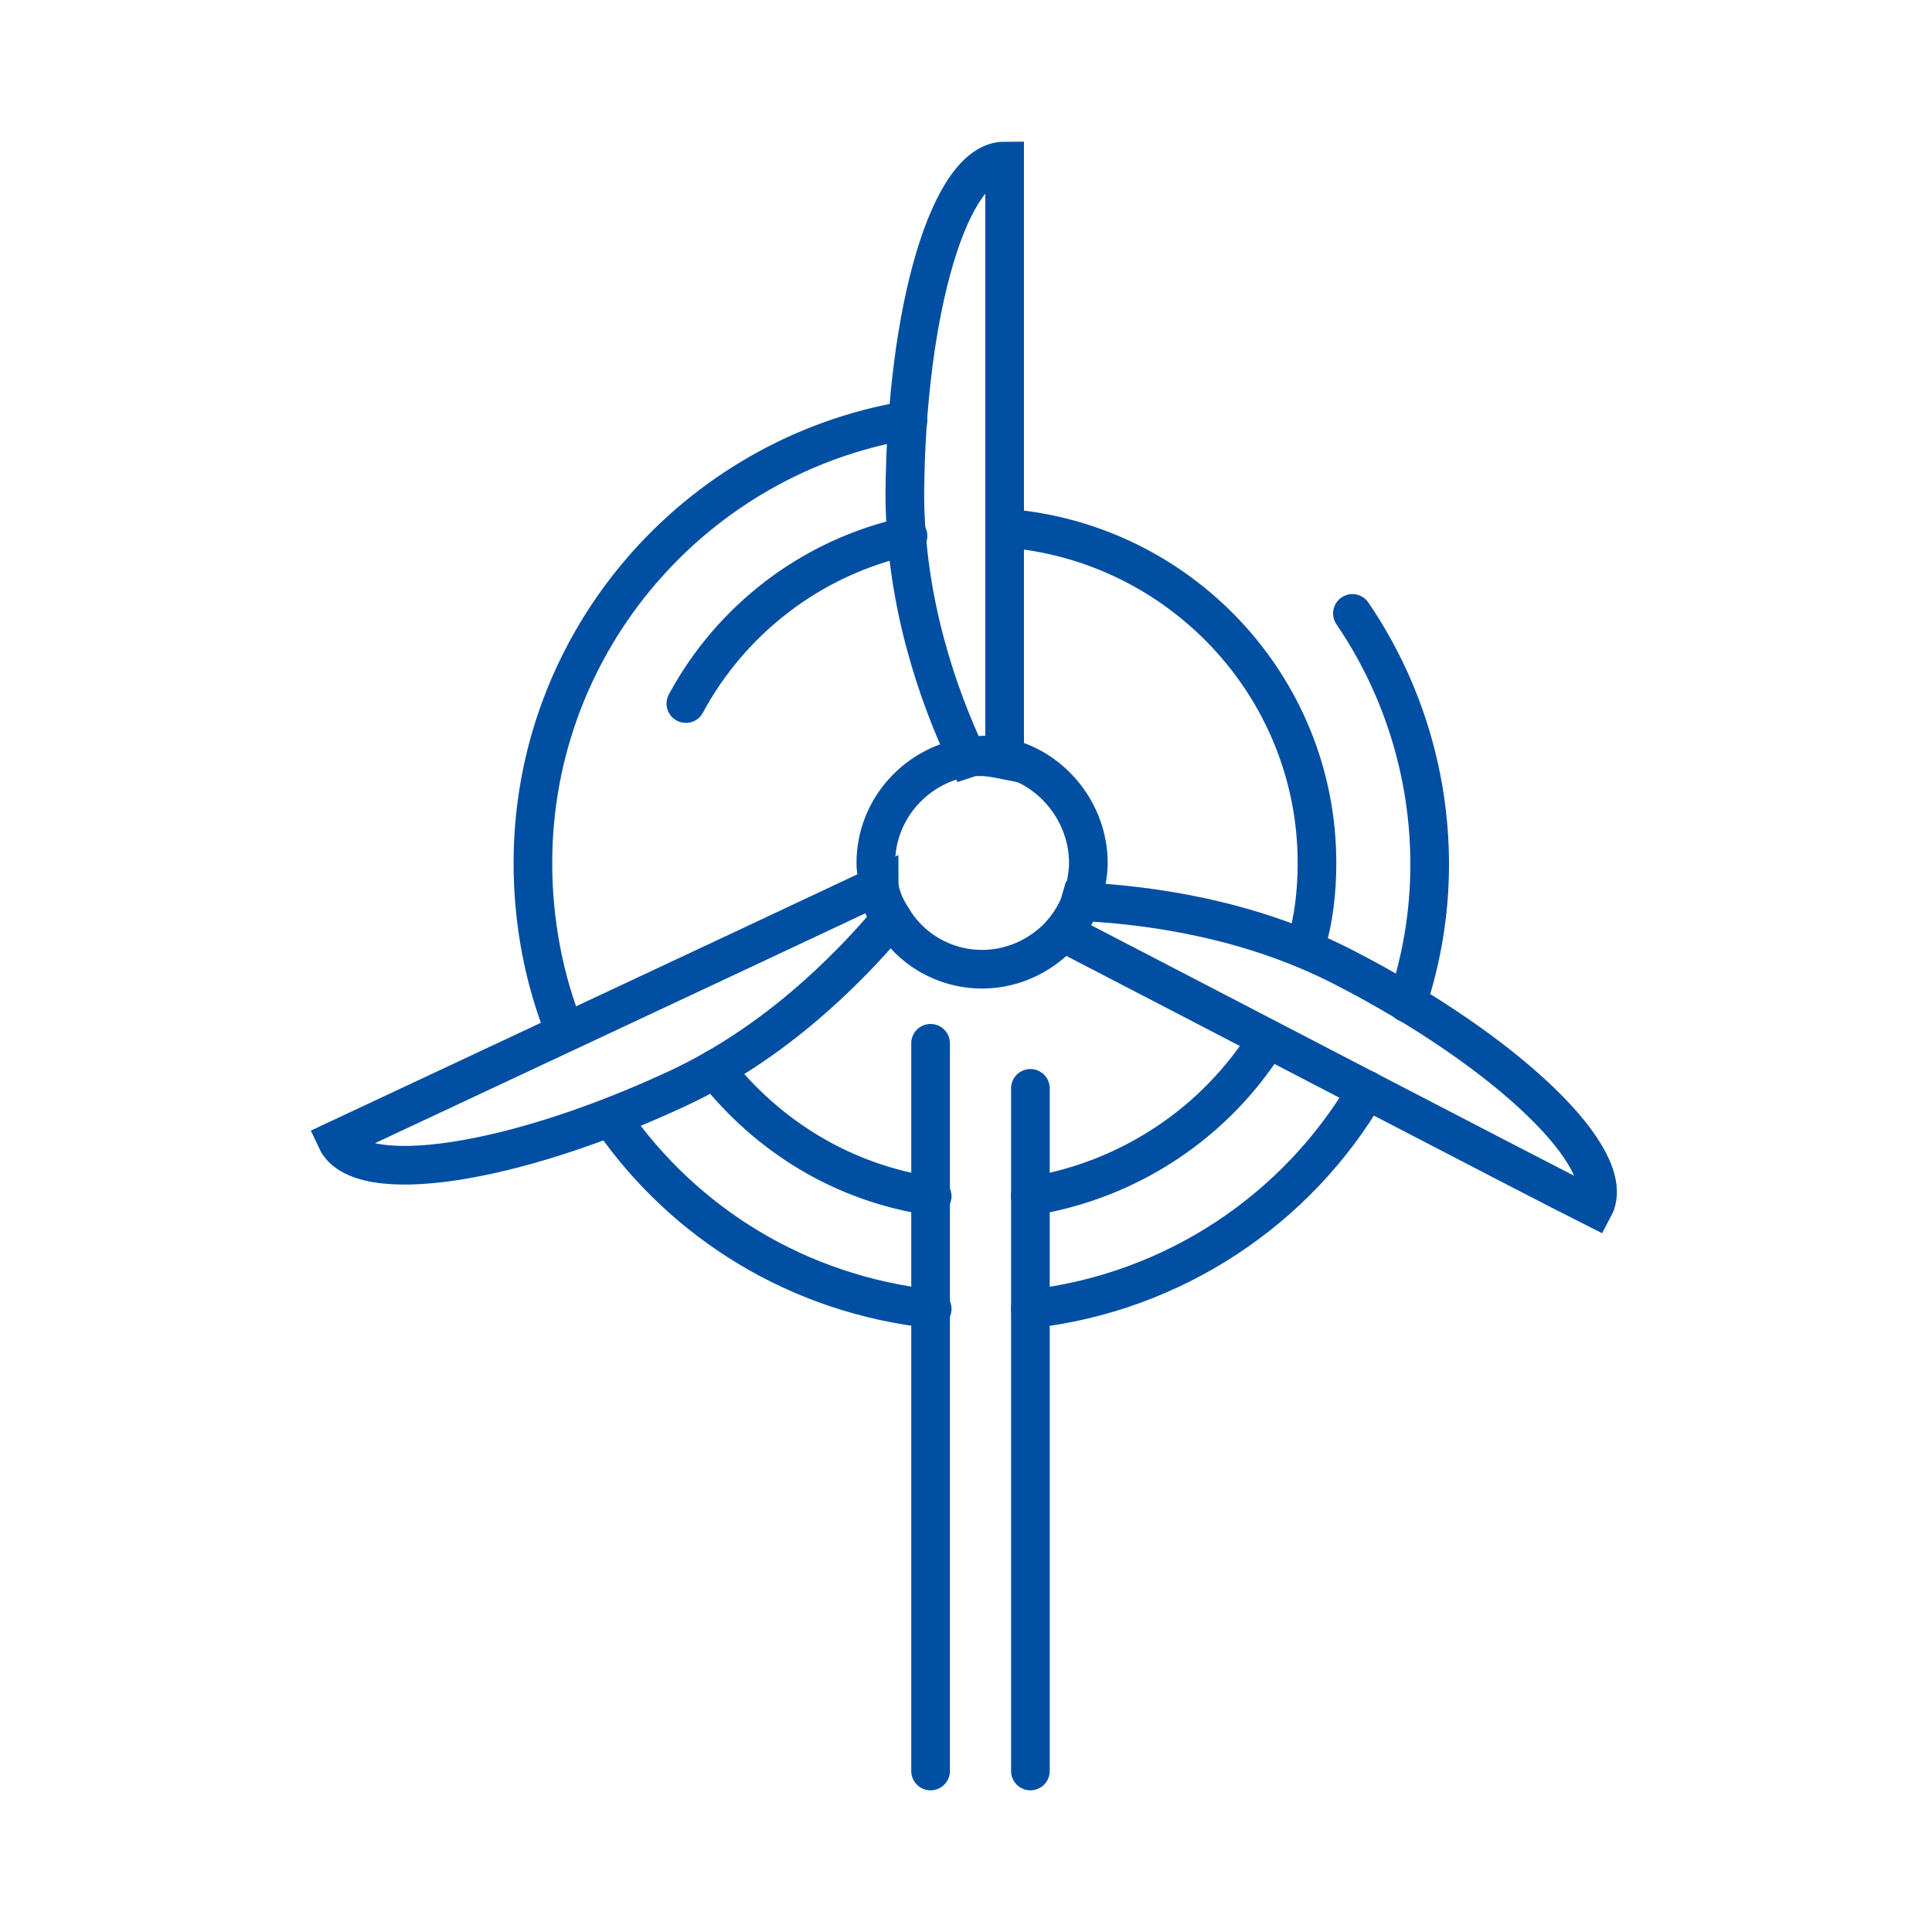
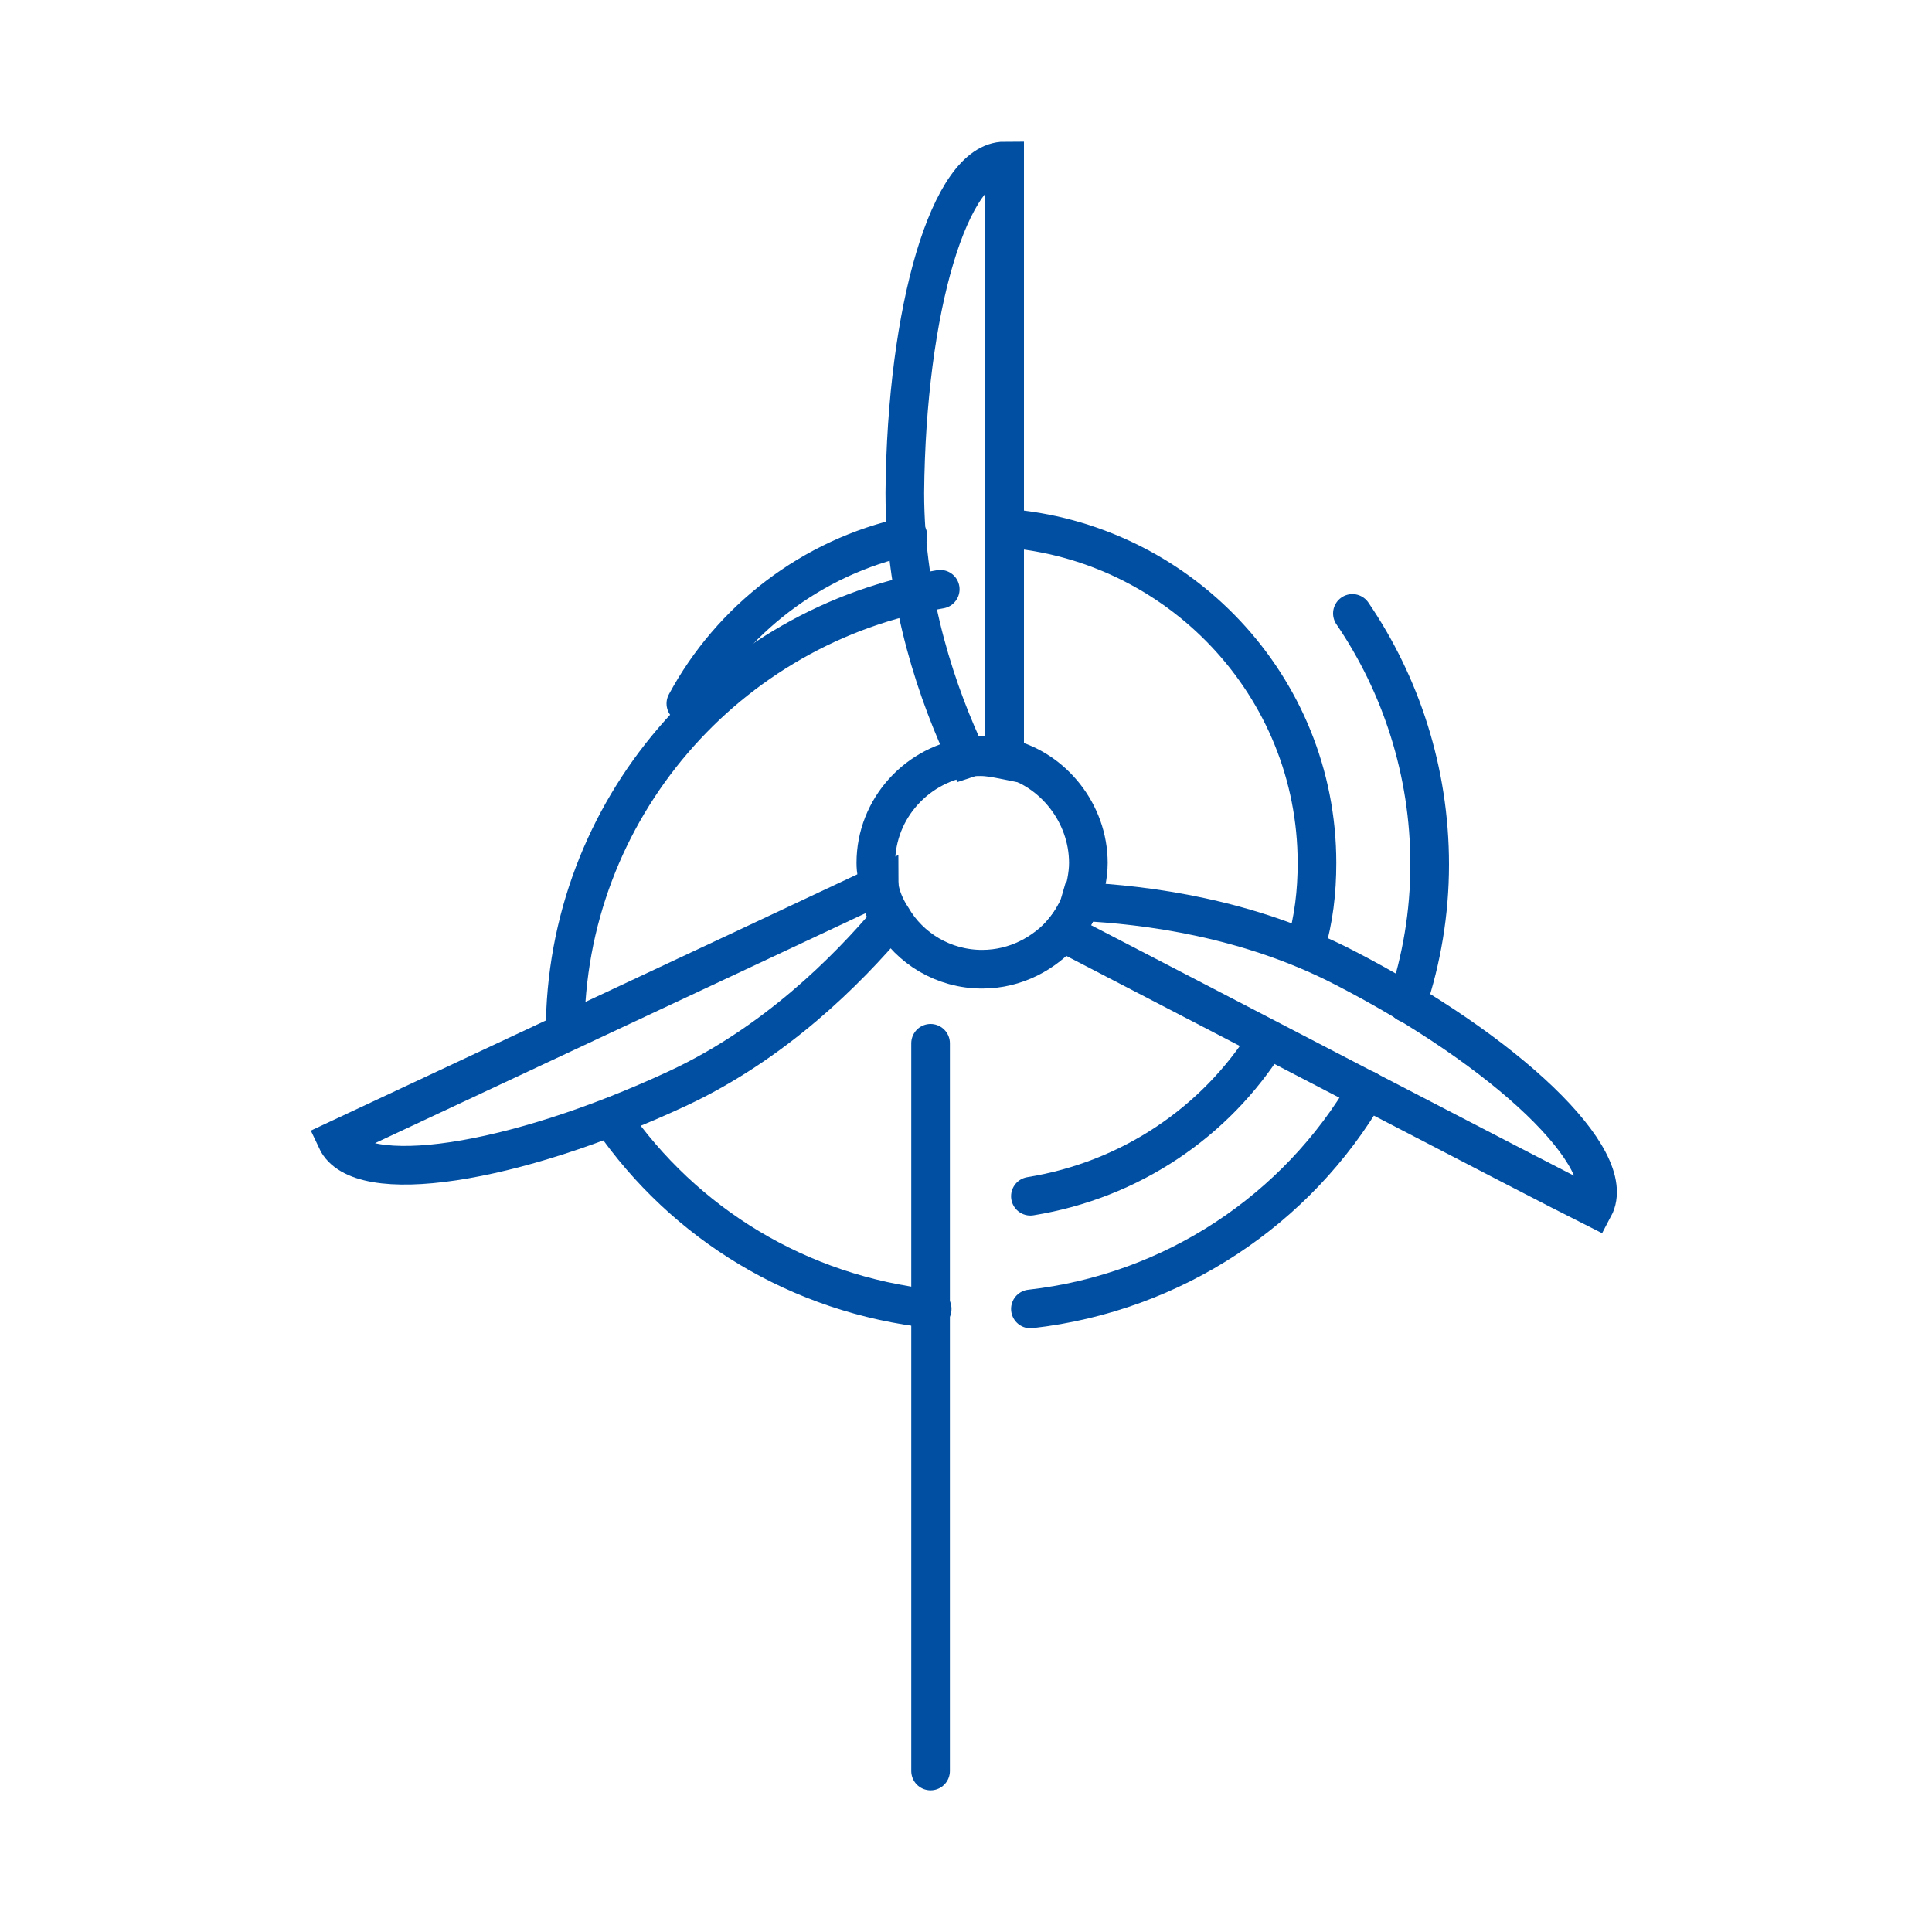
<svg xmlns="http://www.w3.org/2000/svg" version="1.1" x="0px" y="0px" viewBox="0 0 120 120" style="enable-background:new 0 0 120 120;" width="100" height="100" xml:space="preserve">
  <style type="text/css">
	.st0{fill:none;stroke:#004fa3;stroke-width:0.95;stroke-linecap:round;stroke-miterlimit:10;}
	.st1{fill:none;stroke:#004fa3;stroke-linecap:round;stroke-miterlimit:10;}
	.st2{fill:none;stroke:#004fa3;stroke-width:2.4;stroke-linecap:round;stroke-miterlimit:10;}
	.st3{fill:none;stroke:#004fa3;stroke-linecap:round;stroke-linejoin:round;stroke-miterlimit:10;}
	.st4{fill:none;stroke:#004fa3;stroke-width:2.4;stroke-linecap:round;stroke-linejoin:round;stroke-miterlimit:10;}
</style>
  <g id="Layer_1">
</g>
  <g id="Layer_2">
    <g>
      <path class="st2" d="M62.4,10v37.2c-0.5-0.1-1-0.2-1.5-0.2c-0.3,0-0.5,0-0.8,0.1c-1.8-3.8-3.9-9.7-3.9-16.5    C56.3,19.2,59,10,62.4,10z" />
      <path class="st2" d="M99,75c-3.4-1.7-24.5-12.7-33-17.1c0.5-0.6,0.9-1.2,1.1-1.9c4.1,0.2,10.4,1,16.4,4.1    C93.6,65.3,100.6,72,99,75z" />
      <path class="st2" d="M55.3,57.1c-2.7,3.2-7.2,7.7-13.2,10.5c-10.3,4.8-19.8,6.2-21.2,3.2c3.4-1.6,25-11.7,33.7-15.8    C54.6,55.8,54.9,56.5,55.3,57.1z" />
      <path class="st2" d="M67.6,53.6c0,0.8-0.2,1.6-0.4,2.3c-0.3,0.7-0.7,1.4-1.1,1.9c-1.2,1.4-3,2.4-5.1,2.4c-2.4,0-4.5-1.3-5.6-3.2    c-0.4-0.6-0.7-1.3-0.8-2c-0.1-0.5-0.2-0.9-0.2-1.4c0-3.4,2.6-6.2,5.9-6.6c0.3,0,0.5-0.1,0.8-0.1c0.5,0,1,0.1,1.5,0.2    C65.4,47.8,67.6,50.5,67.6,53.6z" />
-       <path class="st2" d="M35.1,64.1c-1.3-3.2-2-6.8-2-10.5c0-13.8,10.1-25.3,23.3-27.5" />
+       <path class="st2" d="M35.1,64.1c0-13.8,10.1-25.3,23.3-27.5" />
      <path class="st2" d="M57.9,81.3C49.6,80.4,42.5,76,38,69.5" />
      <path class="st2" d="M84.9,67.7c-4.3,7.4-12,12.6-20.9,13.6" />
      <path class="st2" d="M84,38.1c3,4.4,4.8,9.8,4.8,15.6c0,3-0.5,5.9-1.4,8.6" />
-       <path class="st2" d="M57.9,74.3c-5.5-0.8-10.2-3.7-13.5-7.9" />
      <path class="st2" d="M78.7,64.6c-3.2,5.1-8.5,8.7-14.7,9.7" />
      <path class="st2" d="M62.4,32.8c10.8,0.8,19.4,9.8,19.4,20.8c0,1.8-0.2,3.5-0.7,5.2" />
      <path class="st2" d="M42.6,43.7c2.8-5.2,7.8-9.1,13.8-10.4" />
      <g>
        <line class="st2" x1="57.8" y1="64.8" x2="57.8" y2="110" />
-         <line class="st2" x1="64" y1="67.6" x2="64" y2="110" />
      </g>
    </g>
  </g>
</svg>